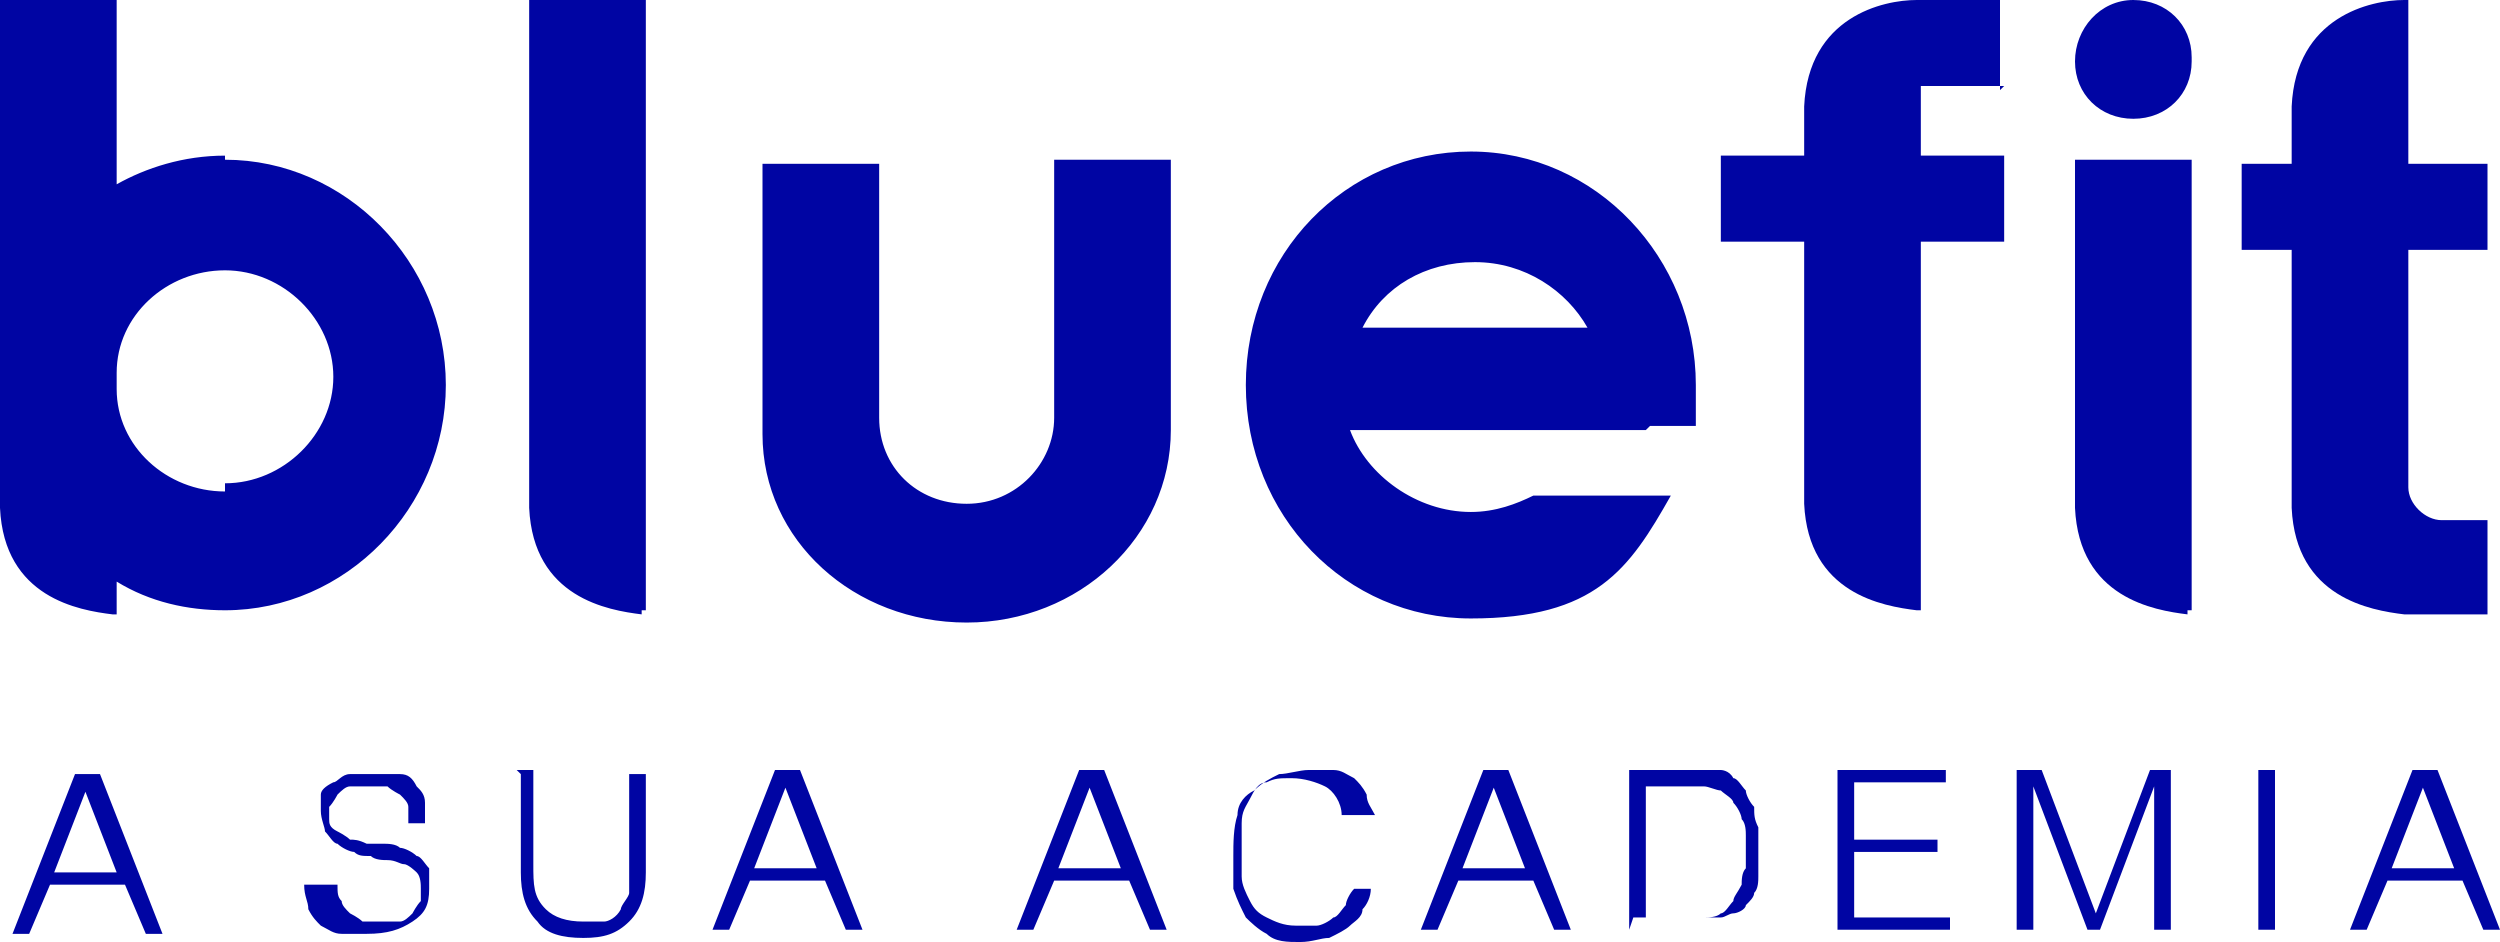
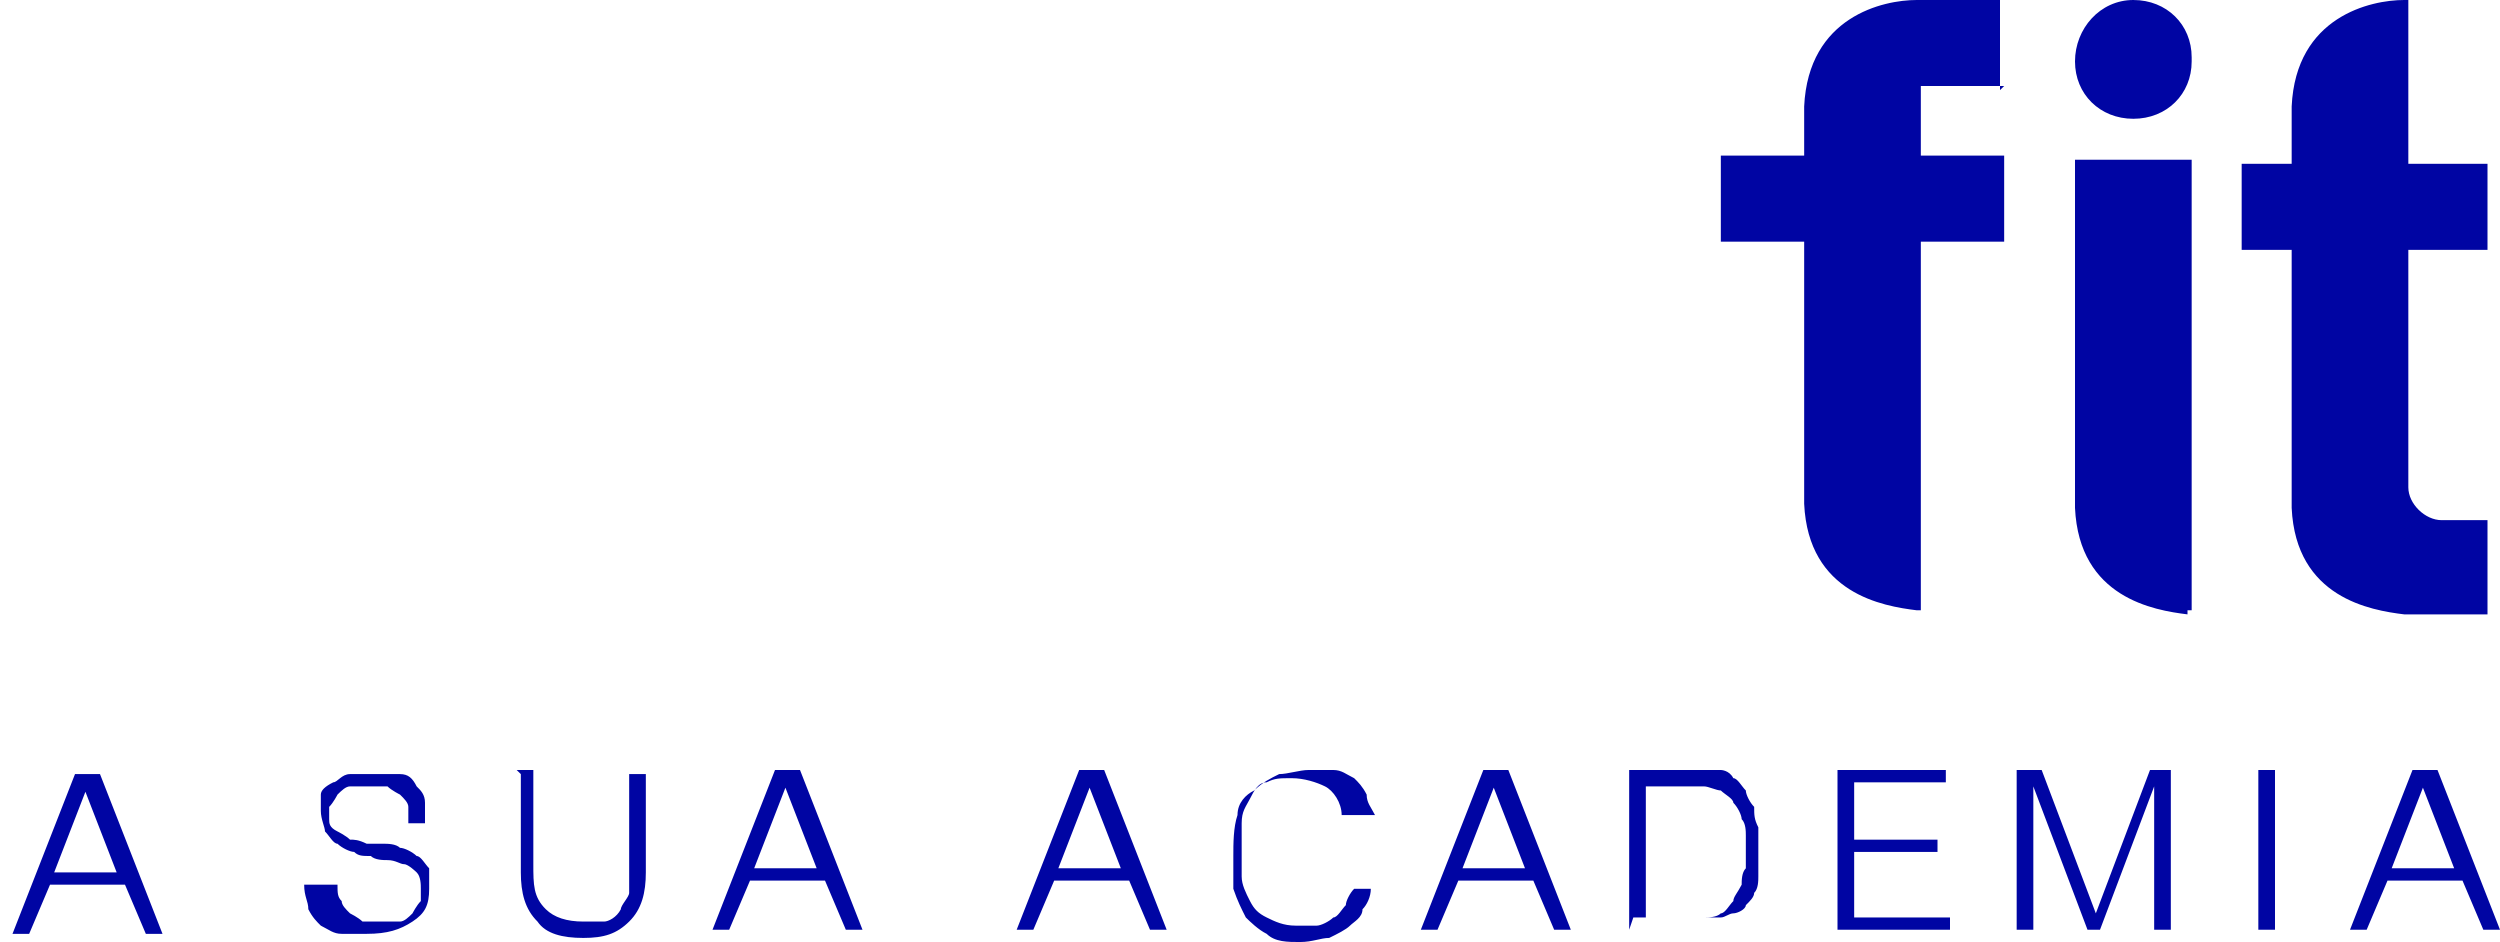
<svg xmlns="http://www.w3.org/2000/svg" width="138" height="52" viewBox="0 0 138 52" fill="none">
  <g clip-path="url(#clip0_0_3994)">
    <path d="M120.75 33.687H120.98V8.817H114.54V28.035C114.77 33.009 118.91 33.687 120.75 33.913M120.98 3.391C120.98 5.2 119.6 6.557 117.76 6.557C115.92 6.557 114.54 5.2 114.54 3.391C114.54 1.583 115.92 0 117.76 0C119.6 0 120.98 1.357 120.98 3.165V3.391ZM110.4 4.974V0H105.8C103.96 0 99.82 0.904 99.59 5.878V8.591H94.99V13.339H99.59V27.809C99.82 32.783 103.96 33.461 105.8 33.687H106.03V13.791V13.339H110.63V8.591H106.03V4.748H110.63L110.4 4.974ZM132.94 14.243V13.791H137.31V9.043H132.94V0H132.71C130.87 0 126.73 0.904 126.5 5.878V9.043H123.74V13.791H126.5V28.035C126.73 33.009 130.87 33.687 132.71 33.913H137.31V28.713C137.31 28.713 135.47 28.713 134.78 28.713C133.86 28.713 132.94 27.809 132.94 26.904V14.47V14.243ZM4.14 42.73L0.69 51.548H1.61L2.76 48.835H6.9L8.05 51.548H8.97L5.52 42.73H4.6H4.14ZM4.6 43.409L6.44 48.157H2.99L4.83 43.409H4.6ZM18.63 48.835C18.63 49.287 18.63 49.513 18.86 49.739C18.86 49.965 19.09 50.191 19.32 50.417C19.32 50.417 19.78 50.644 20.01 50.87C20.24 50.87 20.7 50.87 20.93 50.87C21.16 50.87 21.62 50.87 22.08 50.87C22.31 50.87 22.54 50.644 22.77 50.417C22.77 50.417 23 49.965 23.23 49.739C23.23 49.739 23.23 49.287 23.23 49.061C23.23 48.835 23.23 48.383 23 48.157C23 48.157 22.54 47.704 22.31 47.704C22.08 47.704 21.85 47.478 21.39 47.478C21.16 47.478 20.7 47.478 20.47 47.252C20.01 47.252 19.78 47.252 19.55 47.026C19.32 47.026 18.86 46.8 18.63 46.574C18.4 46.574 18.17 46.122 17.94 45.896C17.94 45.67 17.71 45.217 17.71 44.765C17.71 44.313 17.71 44.087 17.71 43.861C17.71 43.635 17.94 43.409 18.4 43.183C18.63 43.183 18.86 42.73 19.32 42.73C19.78 42.73 20.24 42.73 20.7 42.73C21.16 42.73 21.62 42.73 22.08 42.73C22.54 42.73 22.77 42.956 23 43.409C23.23 43.635 23.46 43.861 23.46 44.313C23.46 44.539 23.46 44.991 23.46 45.444H22.54C22.54 45.217 22.54 44.765 22.54 44.539C22.54 44.313 22.31 44.087 22.08 43.861C22.08 43.861 21.62 43.635 21.39 43.409C21.16 43.409 20.93 43.409 20.47 43.409C20.01 43.409 19.78 43.409 19.32 43.409C19.09 43.409 18.86 43.635 18.63 43.861C18.63 43.861 18.4 44.313 18.17 44.539C18.17 44.765 18.17 44.991 18.17 45.217C18.17 45.444 18.17 45.67 18.63 45.896C18.63 45.896 19.09 46.122 19.32 46.348C19.55 46.348 19.78 46.348 20.24 46.574C20.47 46.574 20.93 46.574 21.16 46.574C21.39 46.574 21.85 46.574 22.08 46.8C22.31 46.8 22.77 47.026 23 47.252C23.23 47.252 23.46 47.704 23.69 47.93C23.69 48.157 23.69 48.609 23.69 49.061C23.69 49.965 23.46 50.417 22.77 50.87C22.08 51.322 21.39 51.548 20.24 51.548C19.09 51.548 19.32 51.548 18.86 51.548C18.4 51.548 18.17 51.322 17.71 51.096C17.48 50.87 17.25 50.644 17.02 50.191C17.02 49.739 16.79 49.513 16.79 48.835H17.71H18.63ZM28.52 42.504H29.44V47.704C29.44 48.835 29.44 49.513 30.13 50.191C30.59 50.644 31.28 50.87 32.2 50.87C33.12 50.87 33.12 50.87 33.35 50.87C33.58 50.87 34.04 50.644 34.27 50.191C34.27 49.965 34.73 49.513 34.73 49.287C34.73 48.835 34.73 48.383 34.73 47.93V42.73H35.65V48.157C35.65 49.287 35.42 50.191 34.73 50.87C34.04 51.548 33.35 51.774 32.2 51.774C31.05 51.774 30.13 51.548 29.67 50.87C28.98 50.191 28.75 49.287 28.75 48.157V42.73L28.52 42.504ZM42.78 42.504L39.33 51.322H40.25L41.4 48.609H45.54L46.69 51.322H47.61L44.16 42.504H43.24H42.78ZM43.24 43.183L45.08 47.93H41.63L43.47 43.183H43.24ZM59.57 42.504L56.12 51.322H57.04L58.19 48.609H62.33L63.48 51.322H64.4L60.95 42.504H60.03H59.57ZM60.03 43.183L61.87 47.93H58.42L60.26 43.183H60.03ZM74.06 44.991C74.06 44.313 73.6 43.635 73.14 43.409C72.68 43.183 71.99 42.956 71.3 42.956C70.61 42.956 70.38 42.956 69.92 43.183C69.46 43.183 69.23 43.635 69 44.087C68.77 44.539 68.54 44.765 68.54 45.444C68.54 45.896 68.54 46.348 68.54 47.026C68.54 47.704 68.54 47.93 68.54 48.383C68.54 48.835 68.77 49.287 69 49.739C69.23 50.191 69.46 50.417 69.92 50.644C70.38 50.87 70.84 51.096 71.53 51.096C72.22 51.096 72.22 51.096 72.68 51.096C72.91 51.096 73.37 50.87 73.6 50.644C73.83 50.644 74.06 50.191 74.29 49.965C74.29 49.739 74.52 49.287 74.75 49.061H75.67C75.67 49.513 75.44 49.965 75.21 50.191C75.21 50.644 74.75 50.87 74.52 51.096C74.29 51.322 73.83 51.548 73.37 51.774C72.91 51.774 72.45 52 71.76 52C71.07 52 70.38 52 69.92 51.548C69.46 51.322 69 50.87 68.77 50.644C68.54 50.191 68.31 49.739 68.08 49.061C68.08 48.609 68.08 47.93 68.08 47.252C68.08 46.574 68.08 45.67 68.31 44.991C68.31 44.313 68.77 43.861 69.23 43.635C69.69 43.183 70.15 42.956 70.61 42.73C71.07 42.73 71.76 42.504 72.22 42.504C72.68 42.504 73.14 42.504 73.6 42.504C74.06 42.504 74.29 42.73 74.75 42.956C74.98 43.183 75.21 43.409 75.44 43.861C75.44 44.313 75.67 44.539 75.9 44.991H74.98H74.06ZM81.88 42.504L78.43 51.322H79.35L80.5 48.609H84.64L85.79 51.322H86.71L83.26 42.504H82.34H81.88ZM82.34 43.183L84.18 47.93H80.73L82.57 43.183H82.34ZM90.85 50.644H92.92C93.38 50.644 93.61 50.644 94.07 50.644C94.3 50.644 94.76 50.644 94.99 50.417C95.22 50.417 95.45 49.965 95.68 49.739C95.68 49.513 95.91 49.287 96.14 48.835C96.14 48.609 96.14 48.157 96.37 47.93C96.37 47.704 96.37 47.252 96.37 47.026C96.37 46.8 96.37 46.348 96.37 46.122C96.37 45.896 96.37 45.444 96.14 45.217C96.14 44.991 95.91 44.539 95.68 44.313C95.68 44.087 95.22 43.861 94.99 43.635C94.76 43.635 94.3 43.409 94.07 43.409C93.61 43.409 93.38 43.409 92.92 43.409H90.85V50.87V50.644ZM89.93 51.322V42.504H92.92C93.15 42.504 93.38 42.504 93.61 42.504C93.84 42.504 94.07 42.504 94.3 42.504C94.53 42.504 94.76 42.504 94.99 42.504C94.99 42.504 95.45 42.504 95.68 42.956C95.91 42.956 96.14 43.409 96.37 43.635C96.37 43.861 96.6 44.313 96.83 44.539C96.83 44.991 96.83 45.217 97.06 45.67C97.06 46.122 97.06 46.348 97.06 46.574C97.06 46.8 97.06 47.252 97.06 47.478C97.06 47.704 97.06 48.157 97.06 48.383C97.06 48.609 97.06 49.061 96.83 49.287C96.83 49.513 96.6 49.739 96.37 49.965C96.37 50.191 95.91 50.417 95.68 50.417C95.45 50.417 95.22 50.644 94.99 50.644C94.76 50.644 94.53 50.644 94.07 50.644C93.84 50.644 93.38 50.644 93.15 50.644H90.16L89.93 51.322ZM101.43 42.504V51.322H107.64V50.644H102.35V47.026H106.95V46.348H102.35V43.183H107.41V42.504H101.43ZM118.68 42.504L115.69 50.417L112.7 42.504H111.32V51.322H112.24V43.409L115.23 51.322H115.92L118.91 43.409V51.322H119.83V42.504H118.45H118.68ZM124.66 51.322H125.58V42.504H124.66V51.322ZM133.17 42.504L129.72 51.322H130.64L131.79 48.609H135.93L137.08 51.322H138L134.55 42.504H133.63H133.17ZM133.63 43.183L135.47 47.93H132.02L133.86 43.183H133.63Z" fill="#0005A3" />
-     <path d="M64.63 8.817H58.19V23.061C58.19 25.548 56.12 27.809 53.36 27.809C50.6 27.809 48.53 25.774 48.53 23.061V14.243V9.043H42.09V23.965C42.09 29.843 47.15 34.365 53.36 34.365C59.57 34.365 64.63 29.617 64.63 23.739C64.63 17.861 64.63 23.739 64.63 23.513V8.817ZM81.42 14.47C84.18 14.47 86.48 16.052 87.63 18.087H75.21C76.36 15.826 78.66 14.47 81.42 14.47ZM91.08 23.513H93.61C93.61 22.835 93.61 21.93 93.61 21.252C93.61 14.243 88.09 8.365 81.19 8.365C74.29 8.365 68.77 14.017 68.77 21.252C68.77 28.487 74.29 34.139 81.19 34.139C88.09 34.139 89.93 31.426 92.23 27.357H84.64C83.72 27.809 82.57 28.261 81.19 28.261C78.2 28.261 75.44 26.226 74.52 23.739H90.85L91.08 23.513ZM12.42 27.13C9.2 27.13 6.44 24.643 6.44 21.478V20.574C6.44 17.409 9.2 14.922 12.42 14.922C15.64 14.922 18.4 17.635 18.4 20.8C18.4 23.965 15.64 26.678 12.42 26.678V27.13ZM12.42 8.591C10.12 8.591 8.05 9.27 6.44 10.174V0H0V28.035C0.23 33.009 4.37 33.687 6.21 33.913H6.44V32.104C8.28 33.235 10.35 33.687 12.42 33.687C19.09 33.687 24.61 28.035 24.61 21.252C24.61 14.47 19.09 8.817 12.42 8.817V8.591ZM35.42 33.687H35.65V0H29.21V28.035C29.44 33.009 33.58 33.687 35.42 33.913V33.687Z" fill="#0005A3" />
  </g>
  <defs>
    <clipPath id="clip0_0_3994">
      <rect width="138" height="52" fill="white" />
    </clipPath>
  </defs>
</svg>